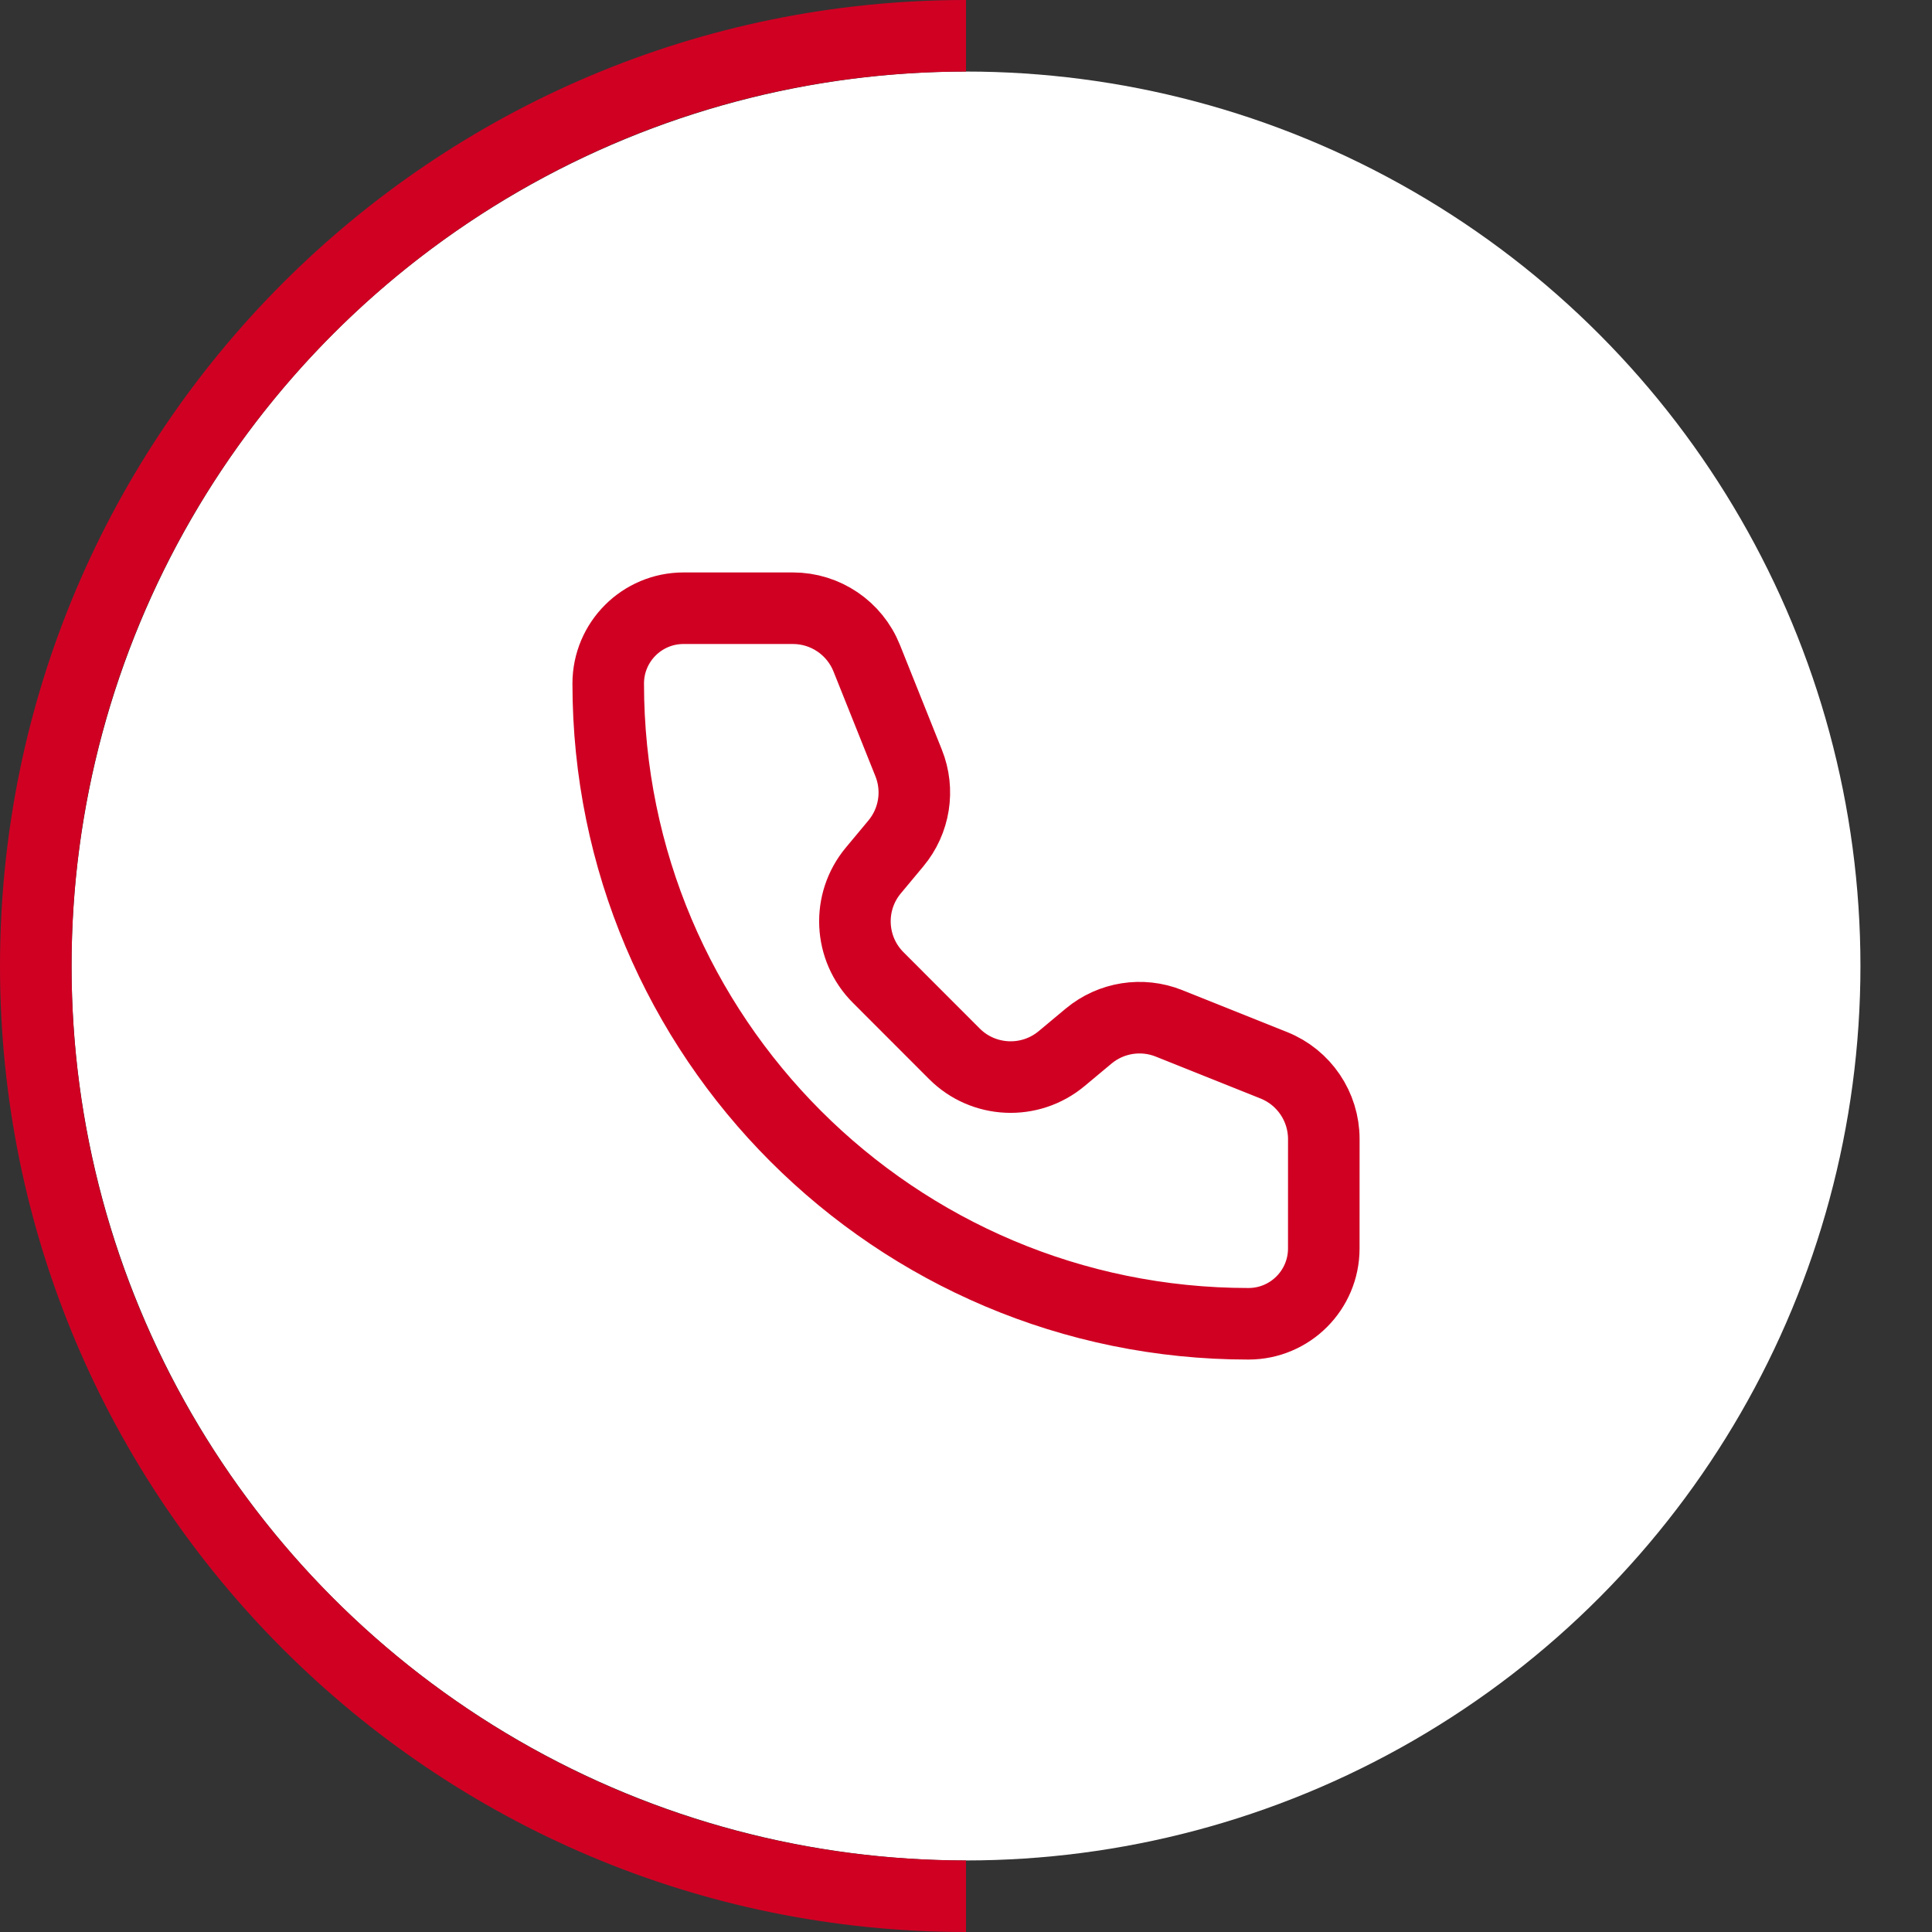
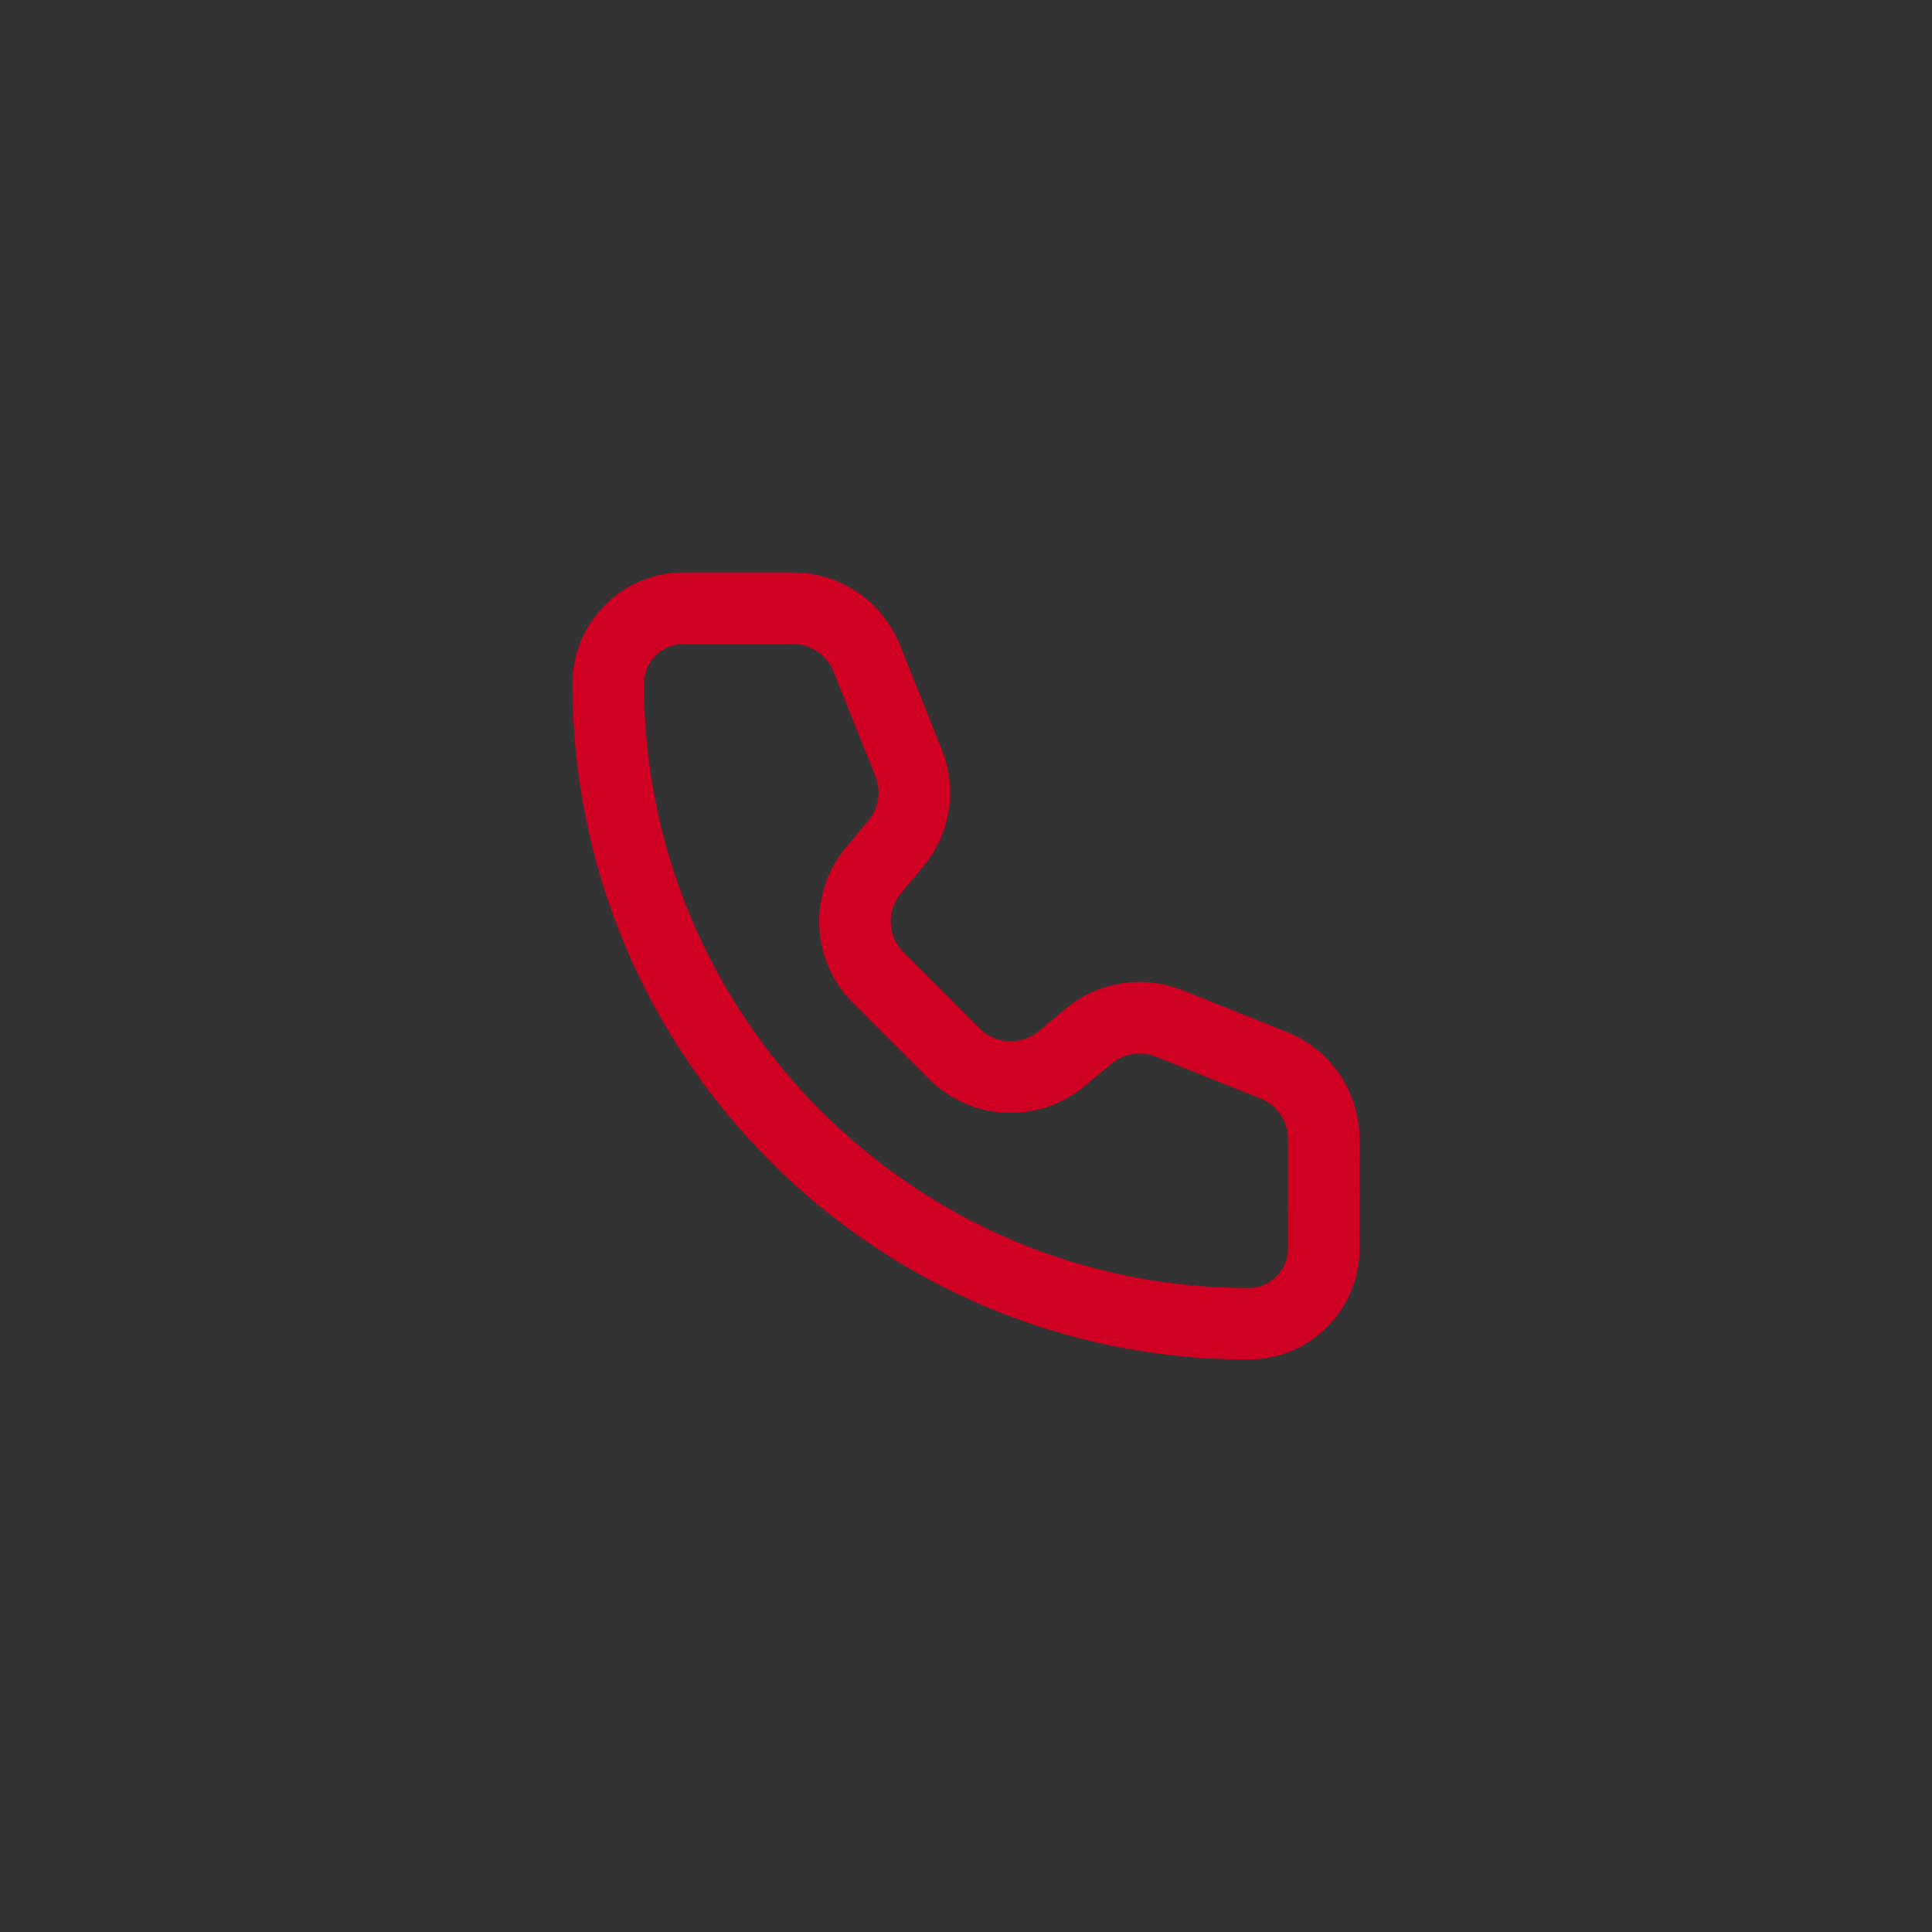
<svg xmlns="http://www.w3.org/2000/svg" width="54" height="54" viewBox="0 0 54 54" fill="none">
  <rect x="0" y="0" width="54" height="54" fill="#333333" stroke="none" />
-   <circle cx="27" cy="27" r="25" fill="white" />
-   <path fill-rule="evenodd" clip-rule="evenodd" d="M27 52C13.193 52 2 40.807 2 27C2 13.193 13.193 2 27 2V0C12.088 0 0 12.088 0 27C0 41.912 12.088 54 27 54V52Z" fill="#D00023" />
  <path d="M24.225 18.397C23.887 17.553 23.07 17 22.162 17H19.105C17.943 17 17 17.942 17 19.105C17 28.988 25.012 37 34.895 37C36.058 37 37 36.057 37 34.895L37.001 31.838C37.001 30.929 36.447 30.112 35.604 29.775L32.674 28.603C31.916 28.3 31.054 28.437 30.427 28.959L29.671 29.59C28.788 30.325 27.488 30.267 26.676 29.454L24.547 27.323C23.734 26.511 23.674 25.213 24.41 24.33L25.04 23.574C25.563 22.947 25.701 22.084 25.397 21.326L24.225 18.397Z" stroke="#D00023" stroke-width="2" stroke-linecap="round" stroke-linejoin="round" />
</svg>